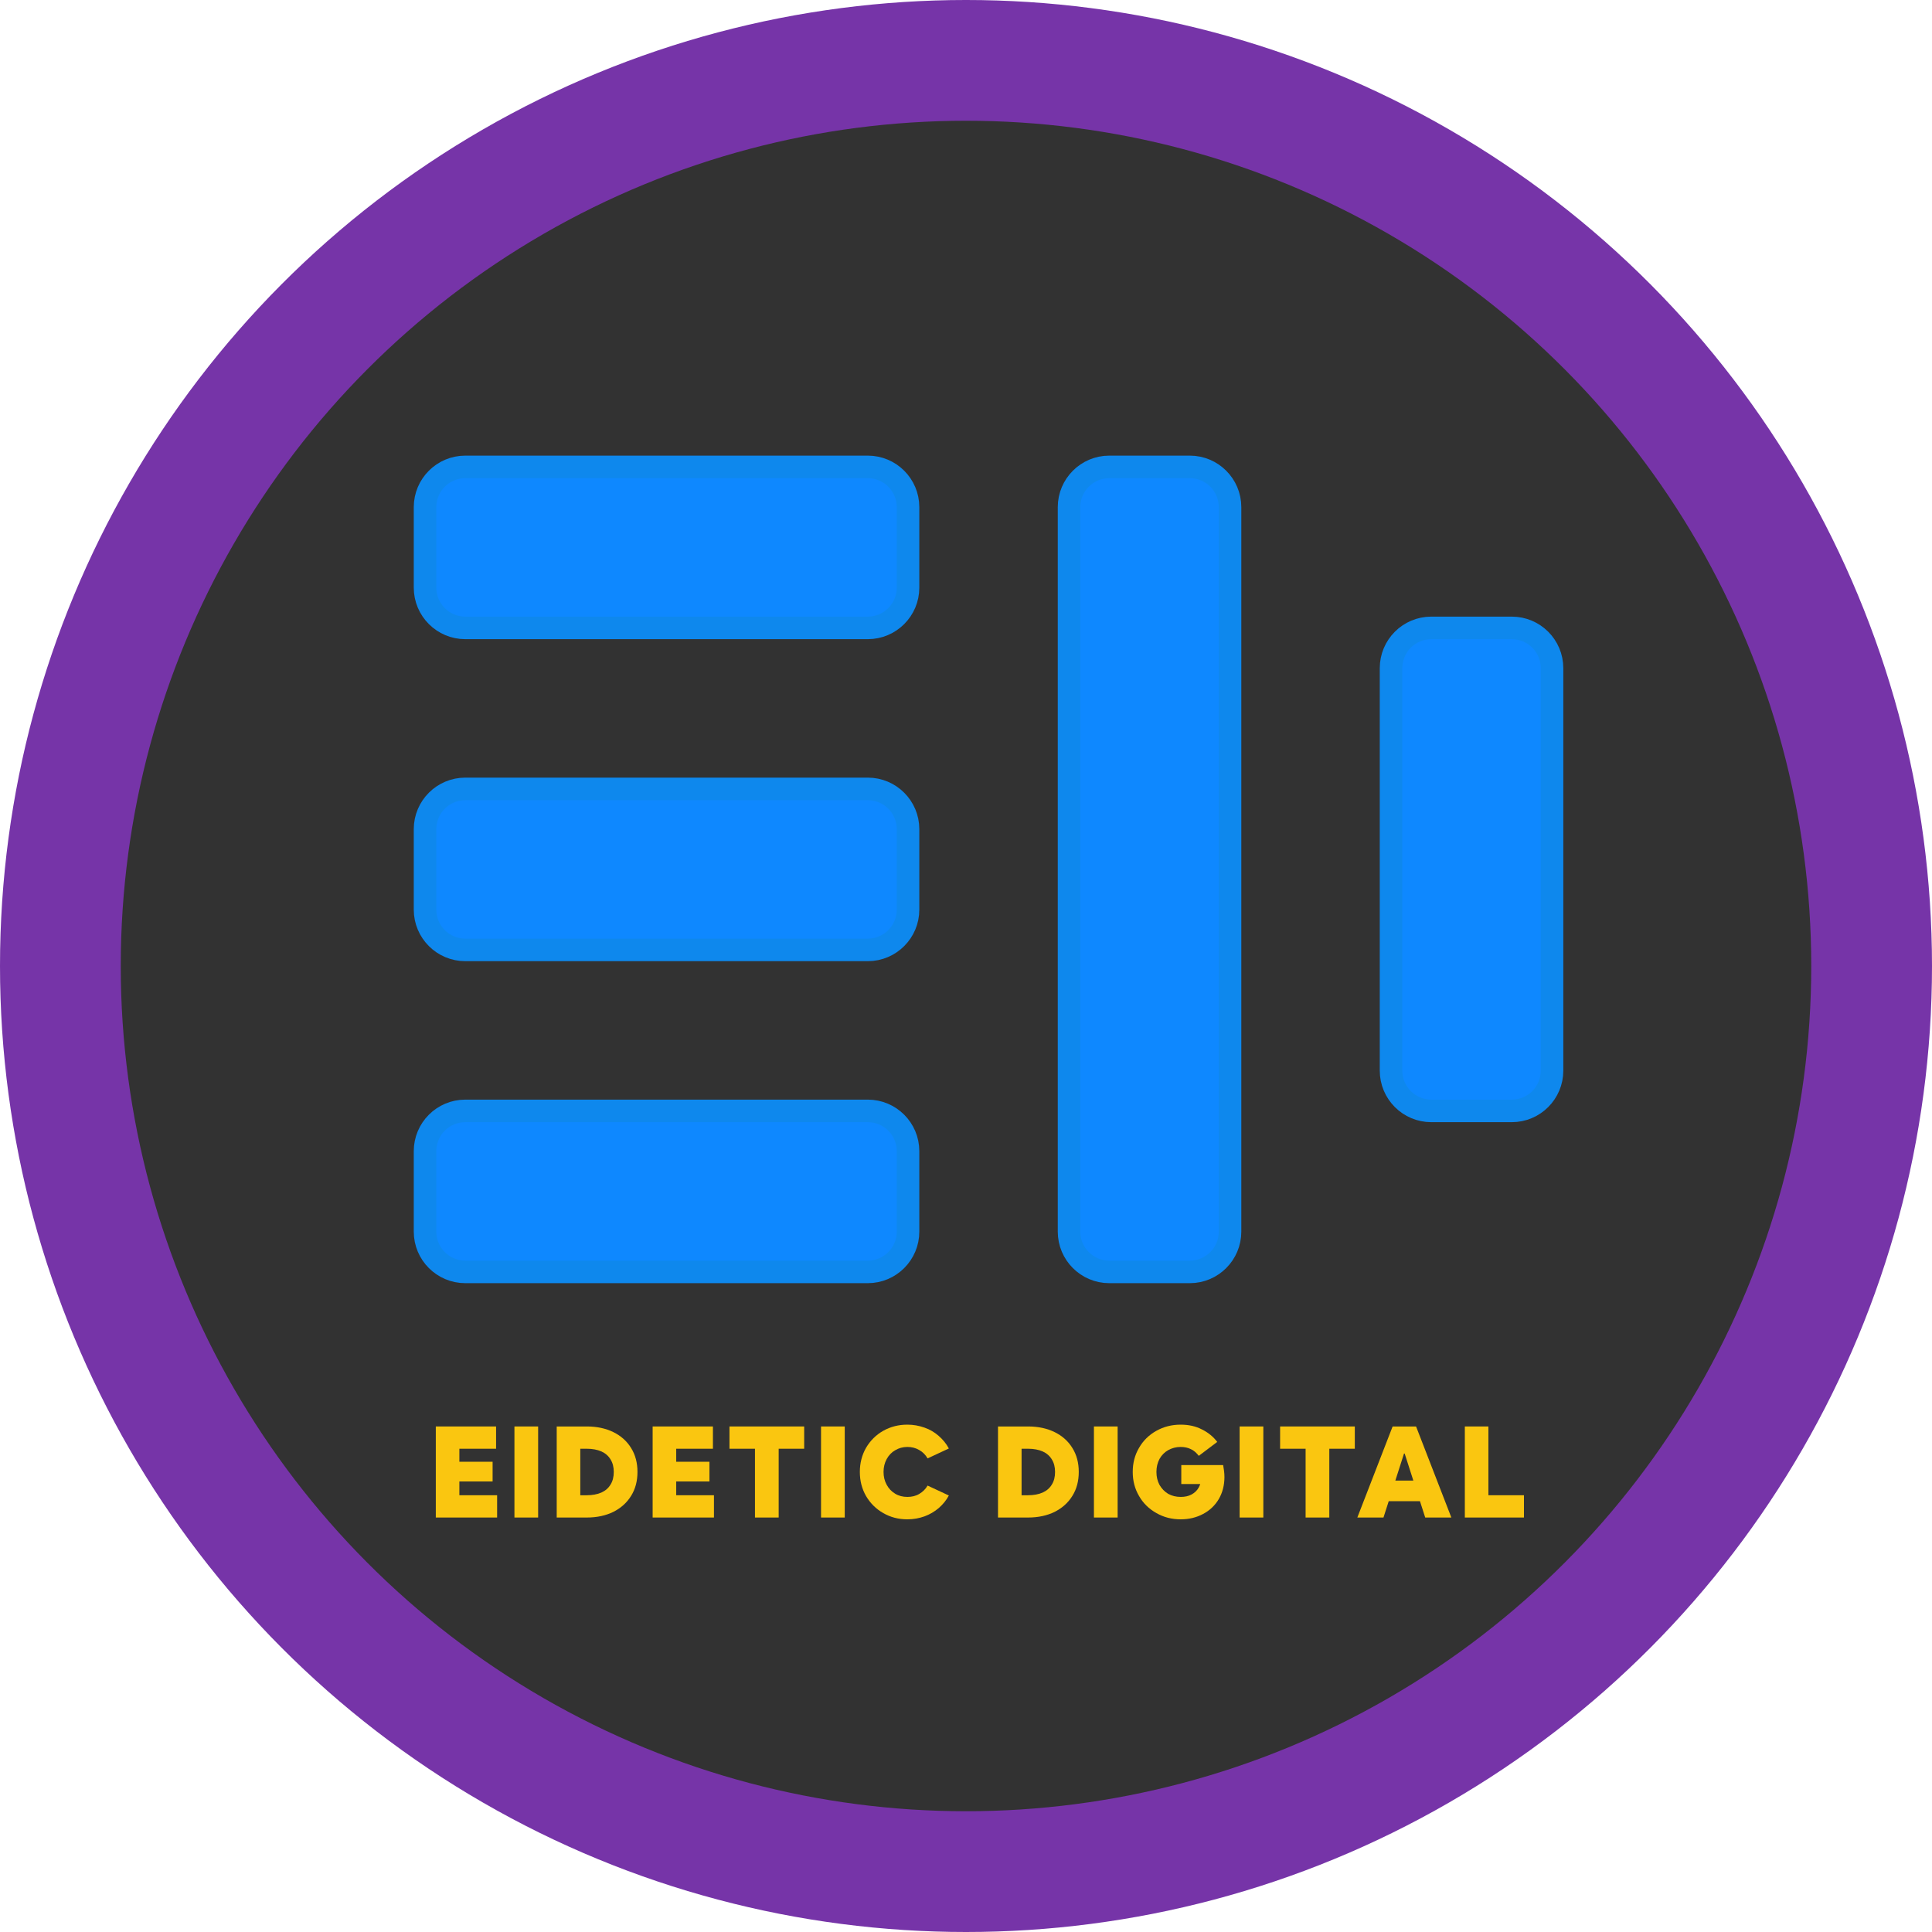
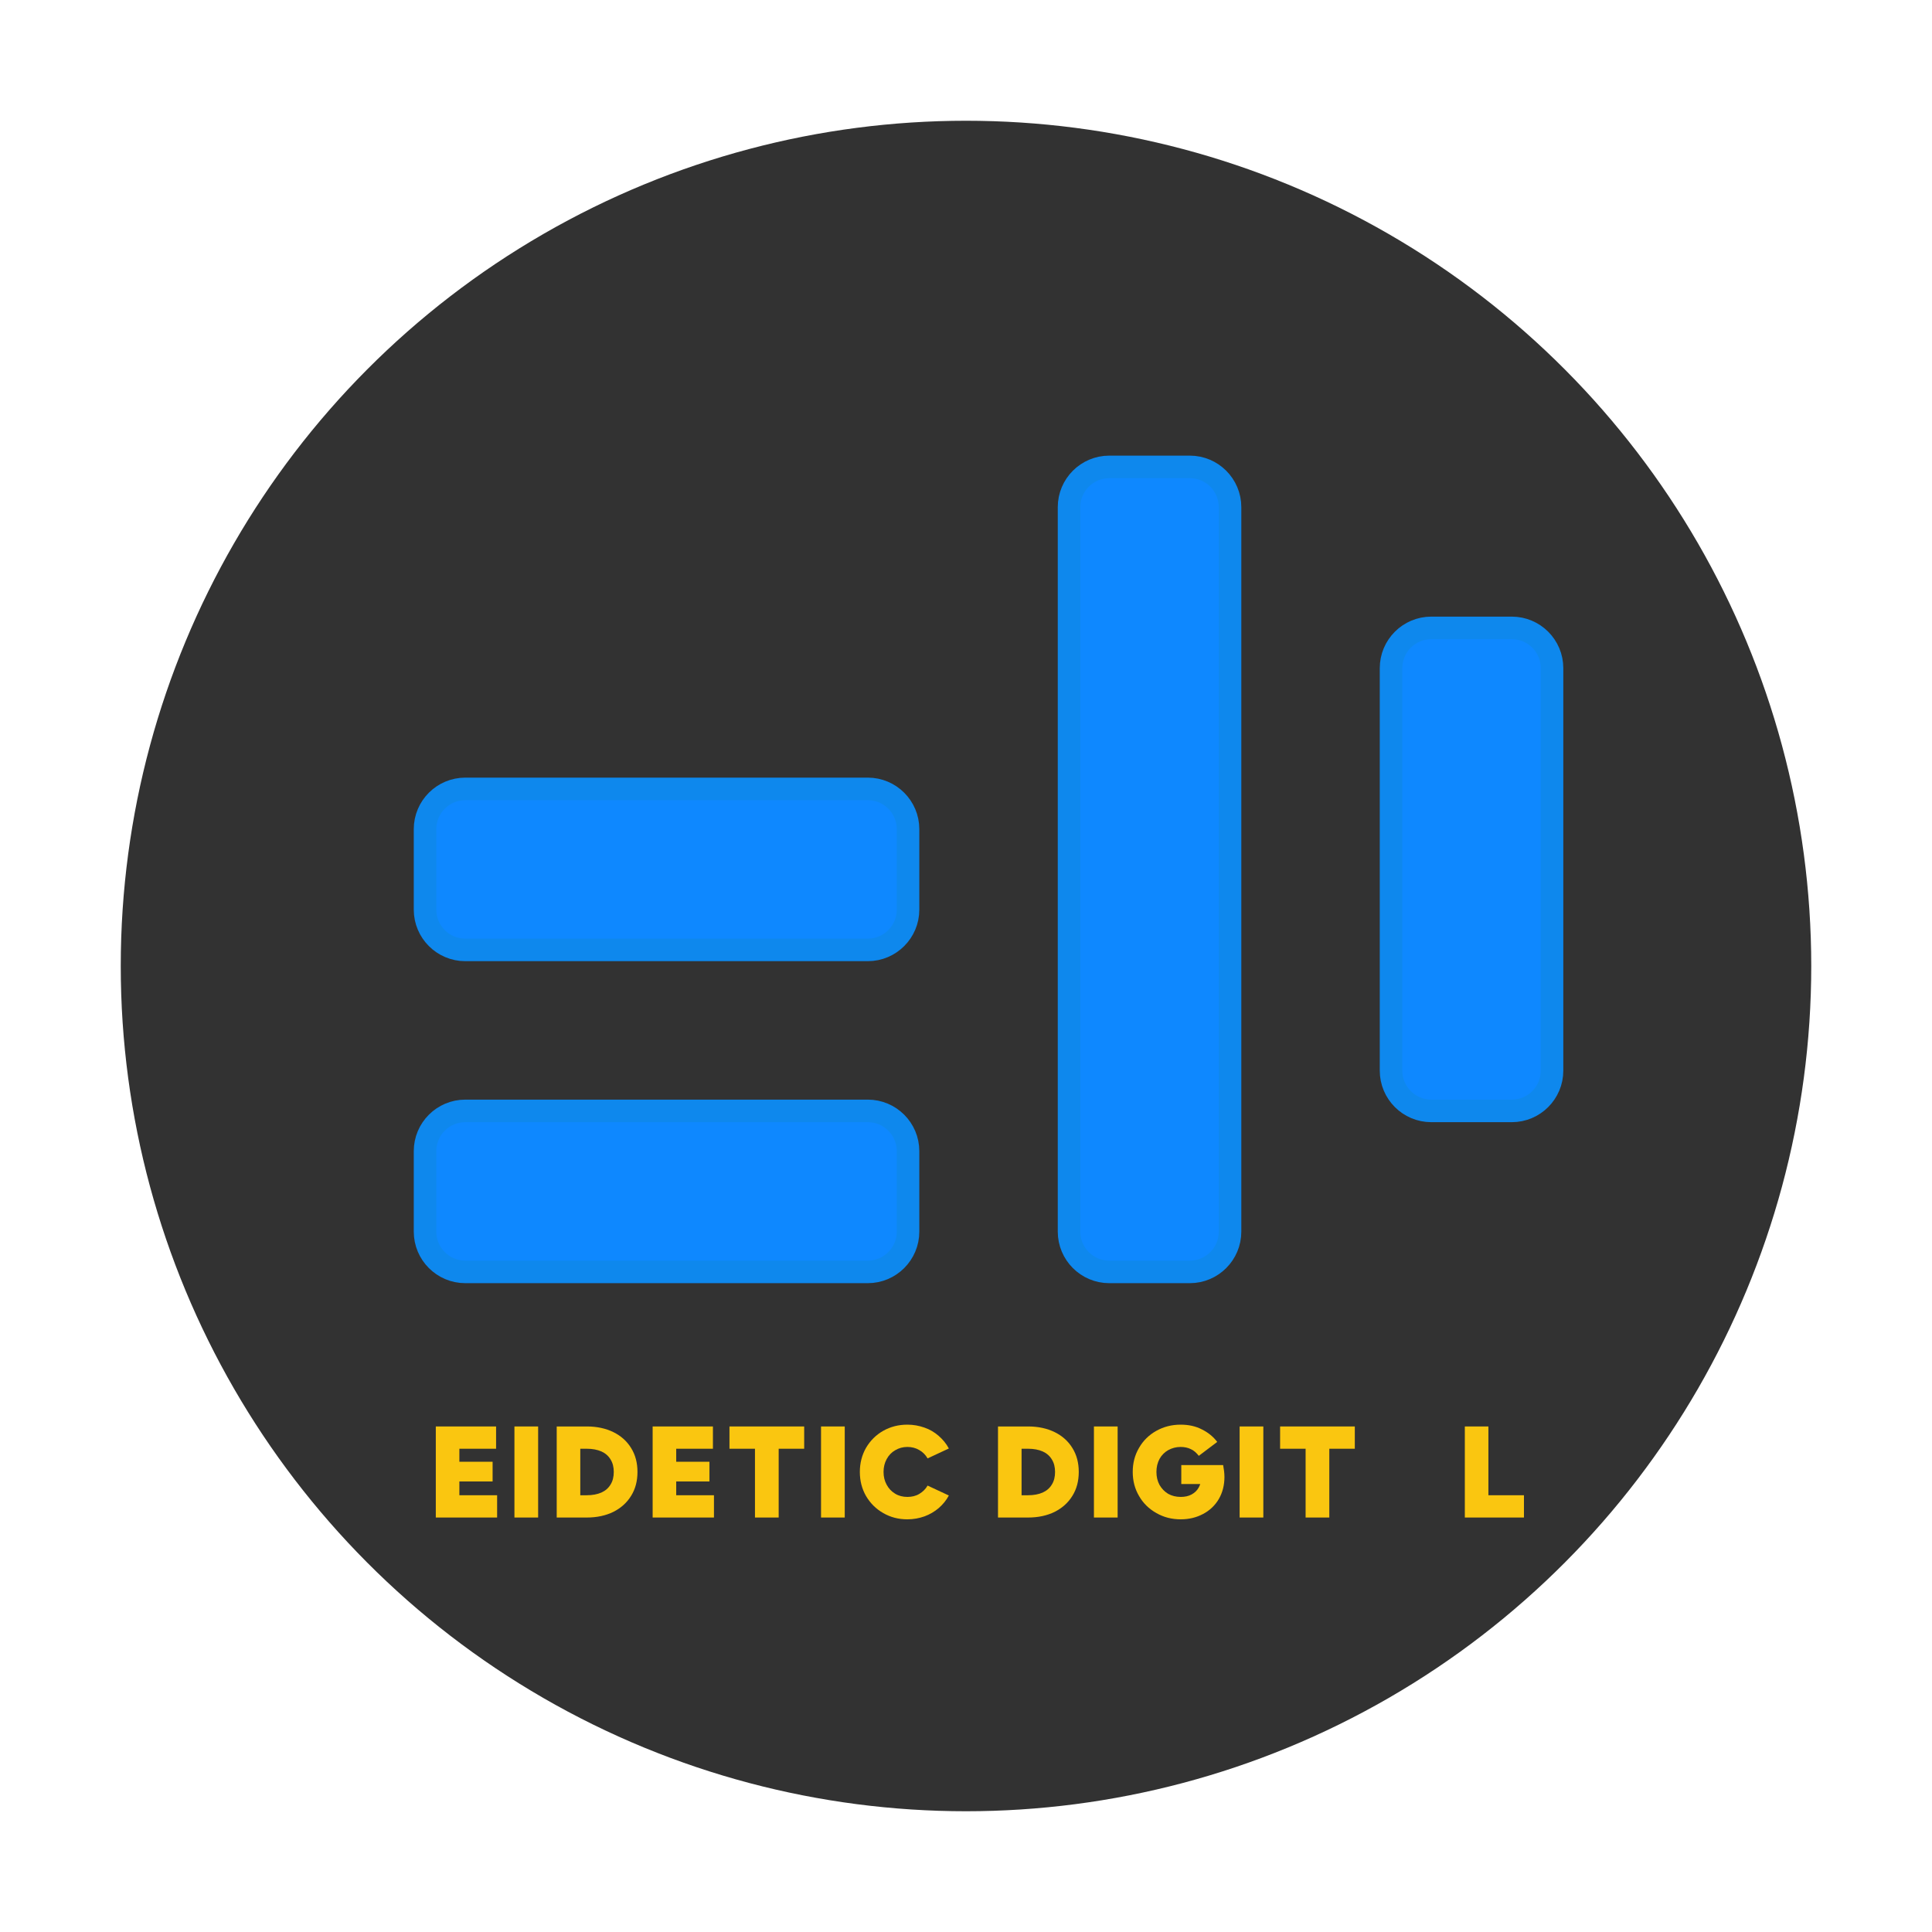
<svg xmlns="http://www.w3.org/2000/svg" width="100%" height="100%" viewBox="0 0 2500 2500" version="1.1" xml:space="preserve" style="fill-rule:evenodd;clip-rule:evenodd;stroke-linecap:round;stroke-linejoin:round;stroke-miterlimit:1.5;">
  <g id="Logo">
-     <circle cx="1250" cy="1250" r="1250" style="fill:#7634a8;" />
    <circle cx="1250" cy="1250" r="1093.75" style="fill:#323232;" />
    <g transform="matrix(166.667,0,0,166.667,554.096,1963.67)">
      <path d="M0.059,-0.707l0.183,-0l0,0.707l-0.183,-0l-0,-0.707Zm0.181,0.534l0.295,0l-0,0.173l-0.295,-0l0,-0.173Zm0,-0.26l0.26,-0l-0,0.153l-0.26,0l0,-0.153Zm0,-0.274l0.287,-0l0,0.173l-0.287,-0l0,-0.173Z" style="fill:#fac610;fill-rule:nonzero;" />
    </g>
    <g transform="matrix(166.667,0,0,166.667,655.845,1963.67)">
      <rect x="0.059" y="-0.707" width="0.184" height="0.707" style="fill:#fac610;fill-rule:nonzero;" />
    </g>
    <g transform="matrix(166.667,0,0,166.667,710.557,1963.67)">
      <path d="M0.059,-0.707l0.183,-0l0,0.707l-0.183,-0l-0,-0.707Zm0.181,0.534l0.053,0c0.043,0 0.081,-0.007 0.113,-0.021c0.031,-0.014 0.055,-0.035 0.071,-0.062c0.017,-0.027 0.025,-0.06 0.025,-0.098c-0,-0.037 -0.008,-0.07 -0.025,-0.097c-0.016,-0.027 -0.04,-0.048 -0.071,-0.062c-0.032,-0.014 -0.07,-0.021 -0.113,-0.021l-0.053,-0l0,-0.173l0.053,-0c0.078,-0 0.147,0.015 0.206,0.044c0.059,0.029 0.105,0.07 0.138,0.124c0.033,0.053 0.049,0.115 0.049,0.185c-0,0.07 -0.016,0.132 -0.049,0.185c-0.033,0.054 -0.079,0.095 -0.138,0.125c-0.059,0.029 -0.128,0.044 -0.206,0.044l-0.053,-0l0,-0.173Z" style="fill:#fac610;fill-rule:nonzero;" />
    </g>
    <g transform="matrix(166.667,0,0,166.667,834.686,1963.67)">
      <path d="M0.059,-0.707l0.183,-0l0,0.707l-0.183,-0l-0,-0.707Zm0.181,0.534l0.295,0l-0,0.173l-0.295,-0l0,-0.173Zm0,-0.26l0.26,-0l-0,0.153l-0.26,0l0,-0.153Zm0,-0.274l0.287,-0l0,0.173l-0.287,-0l0,-0.173Z" style="fill:#fac610;fill-rule:nonzero;" />
    </g>
    <g transform="matrix(166.667,0,0,166.667,936.435,1963.67)">
      <path d="M0.045,-0.707l0.58,-0l-0,0.173l-0.58,-0l0,-0.173Zm0.198,-0l0.184,-0l-0,0.707l-0.184,-0l0,-0.707Z" style="fill:#fac610;fill-rule:nonzero;" />
    </g>
    <g transform="matrix(166.667,0,0,166.667,1052.59,1963.67)">
      <rect x="0.059" y="-0.707" width="0.184" height="0.707" style="fill:#fac610;fill-rule:nonzero;" />
    </g>
    <g transform="matrix(166.667,0,0,166.667,1107.3,1963.67)">
      <path d="M0.401,0.014c-0.069,-0 -0.131,-0.016 -0.188,-0.049c-0.056,-0.032 -0.1,-0.076 -0.133,-0.132c-0.032,-0.056 -0.048,-0.118 -0.048,-0.187c0,-0.068 0.016,-0.131 0.048,-0.187c0.033,-0.056 0.077,-0.1 0.133,-0.132c0.057,-0.032 0.119,-0.048 0.188,-0.048c0.047,0 0.091,0.008 0.133,0.023c0.041,0.014 0.078,0.036 0.11,0.064c0.032,0.028 0.059,0.06 0.079,0.098l-0.165,0.077c-0.016,-0.028 -0.038,-0.05 -0.065,-0.065c-0.027,-0.016 -0.058,-0.024 -0.092,-0.024c-0.035,0 -0.067,0.009 -0.095,0.026c-0.028,0.016 -0.05,0.039 -0.066,0.069c-0.016,0.029 -0.024,0.063 -0.024,0.099c-0,0.037 0.008,0.07 0.024,0.099c0.016,0.03 0.038,0.053 0.066,0.07c0.028,0.017 0.06,0.025 0.095,0.025c0.034,0 0.065,-0.007 0.092,-0.023c0.027,-0.016 0.049,-0.037 0.065,-0.065l0.165,0.077c-0.02,0.038 -0.047,0.07 -0.079,0.098c-0.032,0.027 -0.069,0.049 -0.11,0.064c-0.042,0.015 -0.086,0.023 -0.133,0.023Z" style="fill:#fac610;fill-rule:nonzero;" />
    </g>
    <g transform="matrix(166.667,0,0,166.667,1237.61,1963.67)" />
    <g transform="matrix(166.667,0,0,166.667,1281.58,1963.67)">
      <path d="M0.059,-0.707l0.183,-0l0,0.707l-0.183,-0l-0,-0.707Zm0.181,0.534l0.053,0c0.043,0 0.081,-0.007 0.113,-0.021c0.031,-0.014 0.055,-0.035 0.071,-0.062c0.017,-0.027 0.025,-0.06 0.025,-0.098c-0,-0.037 -0.008,-0.07 -0.025,-0.097c-0.016,-0.027 -0.04,-0.048 -0.071,-0.062c-0.032,-0.014 -0.07,-0.021 -0.113,-0.021l-0.053,-0l0,-0.173l0.053,-0c0.078,-0 0.147,0.015 0.206,0.044c0.059,0.029 0.105,0.07 0.138,0.124c0.033,0.053 0.049,0.115 0.049,0.185c-0,0.07 -0.016,0.132 -0.049,0.185c-0.033,0.054 -0.079,0.095 -0.138,0.125c-0.059,0.029 -0.128,0.044 -0.206,0.044l-0.053,-0l0,-0.173Z" style="fill:#fac610;fill-rule:nonzero;" />
    </g>
    <g transform="matrix(166.667,0,0,166.667,1405.71,1963.67)">
      <rect x="0.059" y="-0.707" width="0.184" height="0.707" style="fill:#fac610;fill-rule:nonzero;" />
    </g>
    <g transform="matrix(166.667,0,0,166.667,1460.42,1963.67)">
      <path d="M0.405,0.014c-0.07,-0 -0.133,-0.016 -0.19,-0.049c-0.057,-0.032 -0.102,-0.076 -0.134,-0.132c-0.033,-0.056 -0.049,-0.118 -0.049,-0.187c0,-0.069 0.016,-0.131 0.049,-0.187c0.032,-0.056 0.077,-0.1 0.134,-0.132c0.057,-0.032 0.12,-0.048 0.189,-0.048c0.062,0 0.117,0.012 0.165,0.037c0.049,0.024 0.089,0.057 0.119,0.097l-0.143,0.108c-0.019,-0.024 -0.039,-0.042 -0.062,-0.052c-0.022,-0.011 -0.049,-0.017 -0.079,-0.017c-0.036,0 -0.068,0.009 -0.097,0.025c-0.028,0.016 -0.051,0.039 -0.067,0.068c-0.016,0.03 -0.024,0.064 -0.024,0.101c-0,0.038 0.008,0.071 0.024,0.101c0.017,0.029 0.039,0.052 0.067,0.069c0.029,0.016 0.061,0.024 0.098,0.024c0.032,0 0.06,-0.006 0.084,-0.019c0.024,-0.013 0.043,-0.031 0.056,-0.055c0.013,-0.024 0.02,-0.051 0.02,-0.082l0.044,0.056l-0.2,-0l0,-0.147l0.325,-0c0.006,0.032 0.01,0.063 0.01,0.092c-0,0.065 -0.015,0.122 -0.044,0.172c-0.029,0.049 -0.07,0.088 -0.121,0.115c-0.052,0.028 -0.11,0.042 -0.174,0.042Z" style="fill:#fac610;fill-rule:nonzero;" />
    </g>
    <g transform="matrix(166.667,0,0,166.667,1594.24,1963.67)">
      <rect x="0.059" y="-0.707" width="0.184" height="0.707" style="fill:#fac610;fill-rule:nonzero;" />
    </g>
    <g transform="matrix(166.667,0,0,166.667,1648.95,1963.67)">
      <path d="M0.045,-0.707l0.58,-0l-0,0.173l-0.58,-0l0,-0.173Zm0.198,-0l0.184,-0l-0,0.707l-0.184,-0l0,-0.707Z" style="fill:#fac610;fill-rule:nonzero;" />
    </g>
    <g transform="matrix(166.667,0,0,166.667,1753.38,1963.67)">
-       <path d="M0.318,-0.707l0.156,-0l0.274,0.707l-0.203,-0l-0.227,-0.707Zm-0.026,-0l0.146,-0l-0.003,0.21l-0.117,-0l0.13,-0.21l-0.227,0.707l-0.203,-0l0.274,-0.707Zm-0.067,0.42l0.316,-0l0,0.16l-0.316,0l0,-0.16Z" style="fill:#fac610;fill-rule:nonzero;" />
-     </g>
+       </g>
    <g transform="matrix(166.667,0,0,166.667,1885.65,1963.67)">
      <path d="M0.059,-0.707l0.183,-0l0,0.707l-0.183,-0l-0,-0.707Zm0.181,0.534l0.278,0l0,0.173l-0.278,-0l0,-0.173Z" style="fill:#fac610;fill-rule:nonzero;" />
    </g>
    <g transform="matrix(166.667,0,0,166.667,1979.24,1963.67)" />
    <g id="LETTERS">
      <path d="M1591.67,656.25l-0,937.5c-0,28.746 -23.338,52.083 -52.084,52.083l-104.166,0c-28.746,0 -52.084,-23.337 -52.084,-52.083l0,-937.5c0,-28.746 23.338,-52.083 52.084,-52.083l104.166,-0c28.746,-0 52.084,23.337 52.084,52.083Z" style="fill:#0e88ff;stroke:#0e88ed;stroke-width:29.17px;" />
      <path d="M2008.33,864.583l0,520.834c0,28.745 -23.337,52.083 -52.083,52.083l-104.167,0c-28.745,0 -52.083,-23.338 -52.083,-52.083l0,-520.834c0,-28.745 23.338,-52.083 52.083,-52.083l104.167,0c28.746,0 52.083,23.338 52.083,52.083Z" style="fill:#0e88ff;stroke:#0e88ed;stroke-width:29.17px;" />
      <path d="M1175,1489.58l0,104.167c0,28.746 -23.338,52.083 -52.083,52.083l-520.834,0c-28.745,0 -52.083,-23.337 -52.083,-52.083l0,-104.167c0,-28.745 23.338,-52.083 52.083,-52.083l520.834,0c28.745,0 52.083,23.338 52.083,52.083Z" style="fill:#0e88ff;stroke:#0e88ed;stroke-width:29.17px;" />
      <path d="M1175,1072.92l0,104.166c0,28.746 -23.338,52.084 -52.083,52.084l-520.834,-0c-28.745,-0 -52.083,-23.338 -52.083,-52.084l0,-104.166c0,-28.746 23.338,-52.084 52.083,-52.084l520.834,0c28.745,0 52.083,23.338 52.083,52.084Z" style="fill:#0e88ff;stroke:#0e88ed;stroke-width:29.17px;" />
-       <path d="M1175,656.25l0,104.167c0,28.745 -23.338,52.083 -52.083,52.083l-520.834,0c-28.745,0 -52.083,-23.338 -52.083,-52.083l0,-104.167c0,-28.746 23.338,-52.083 52.083,-52.083l520.834,-0c28.745,-0 52.083,23.337 52.083,52.083Z" style="fill:#0e88ff;stroke:#0e88ed;stroke-width:29.17px;" />
    </g>
  </g>
</svg>